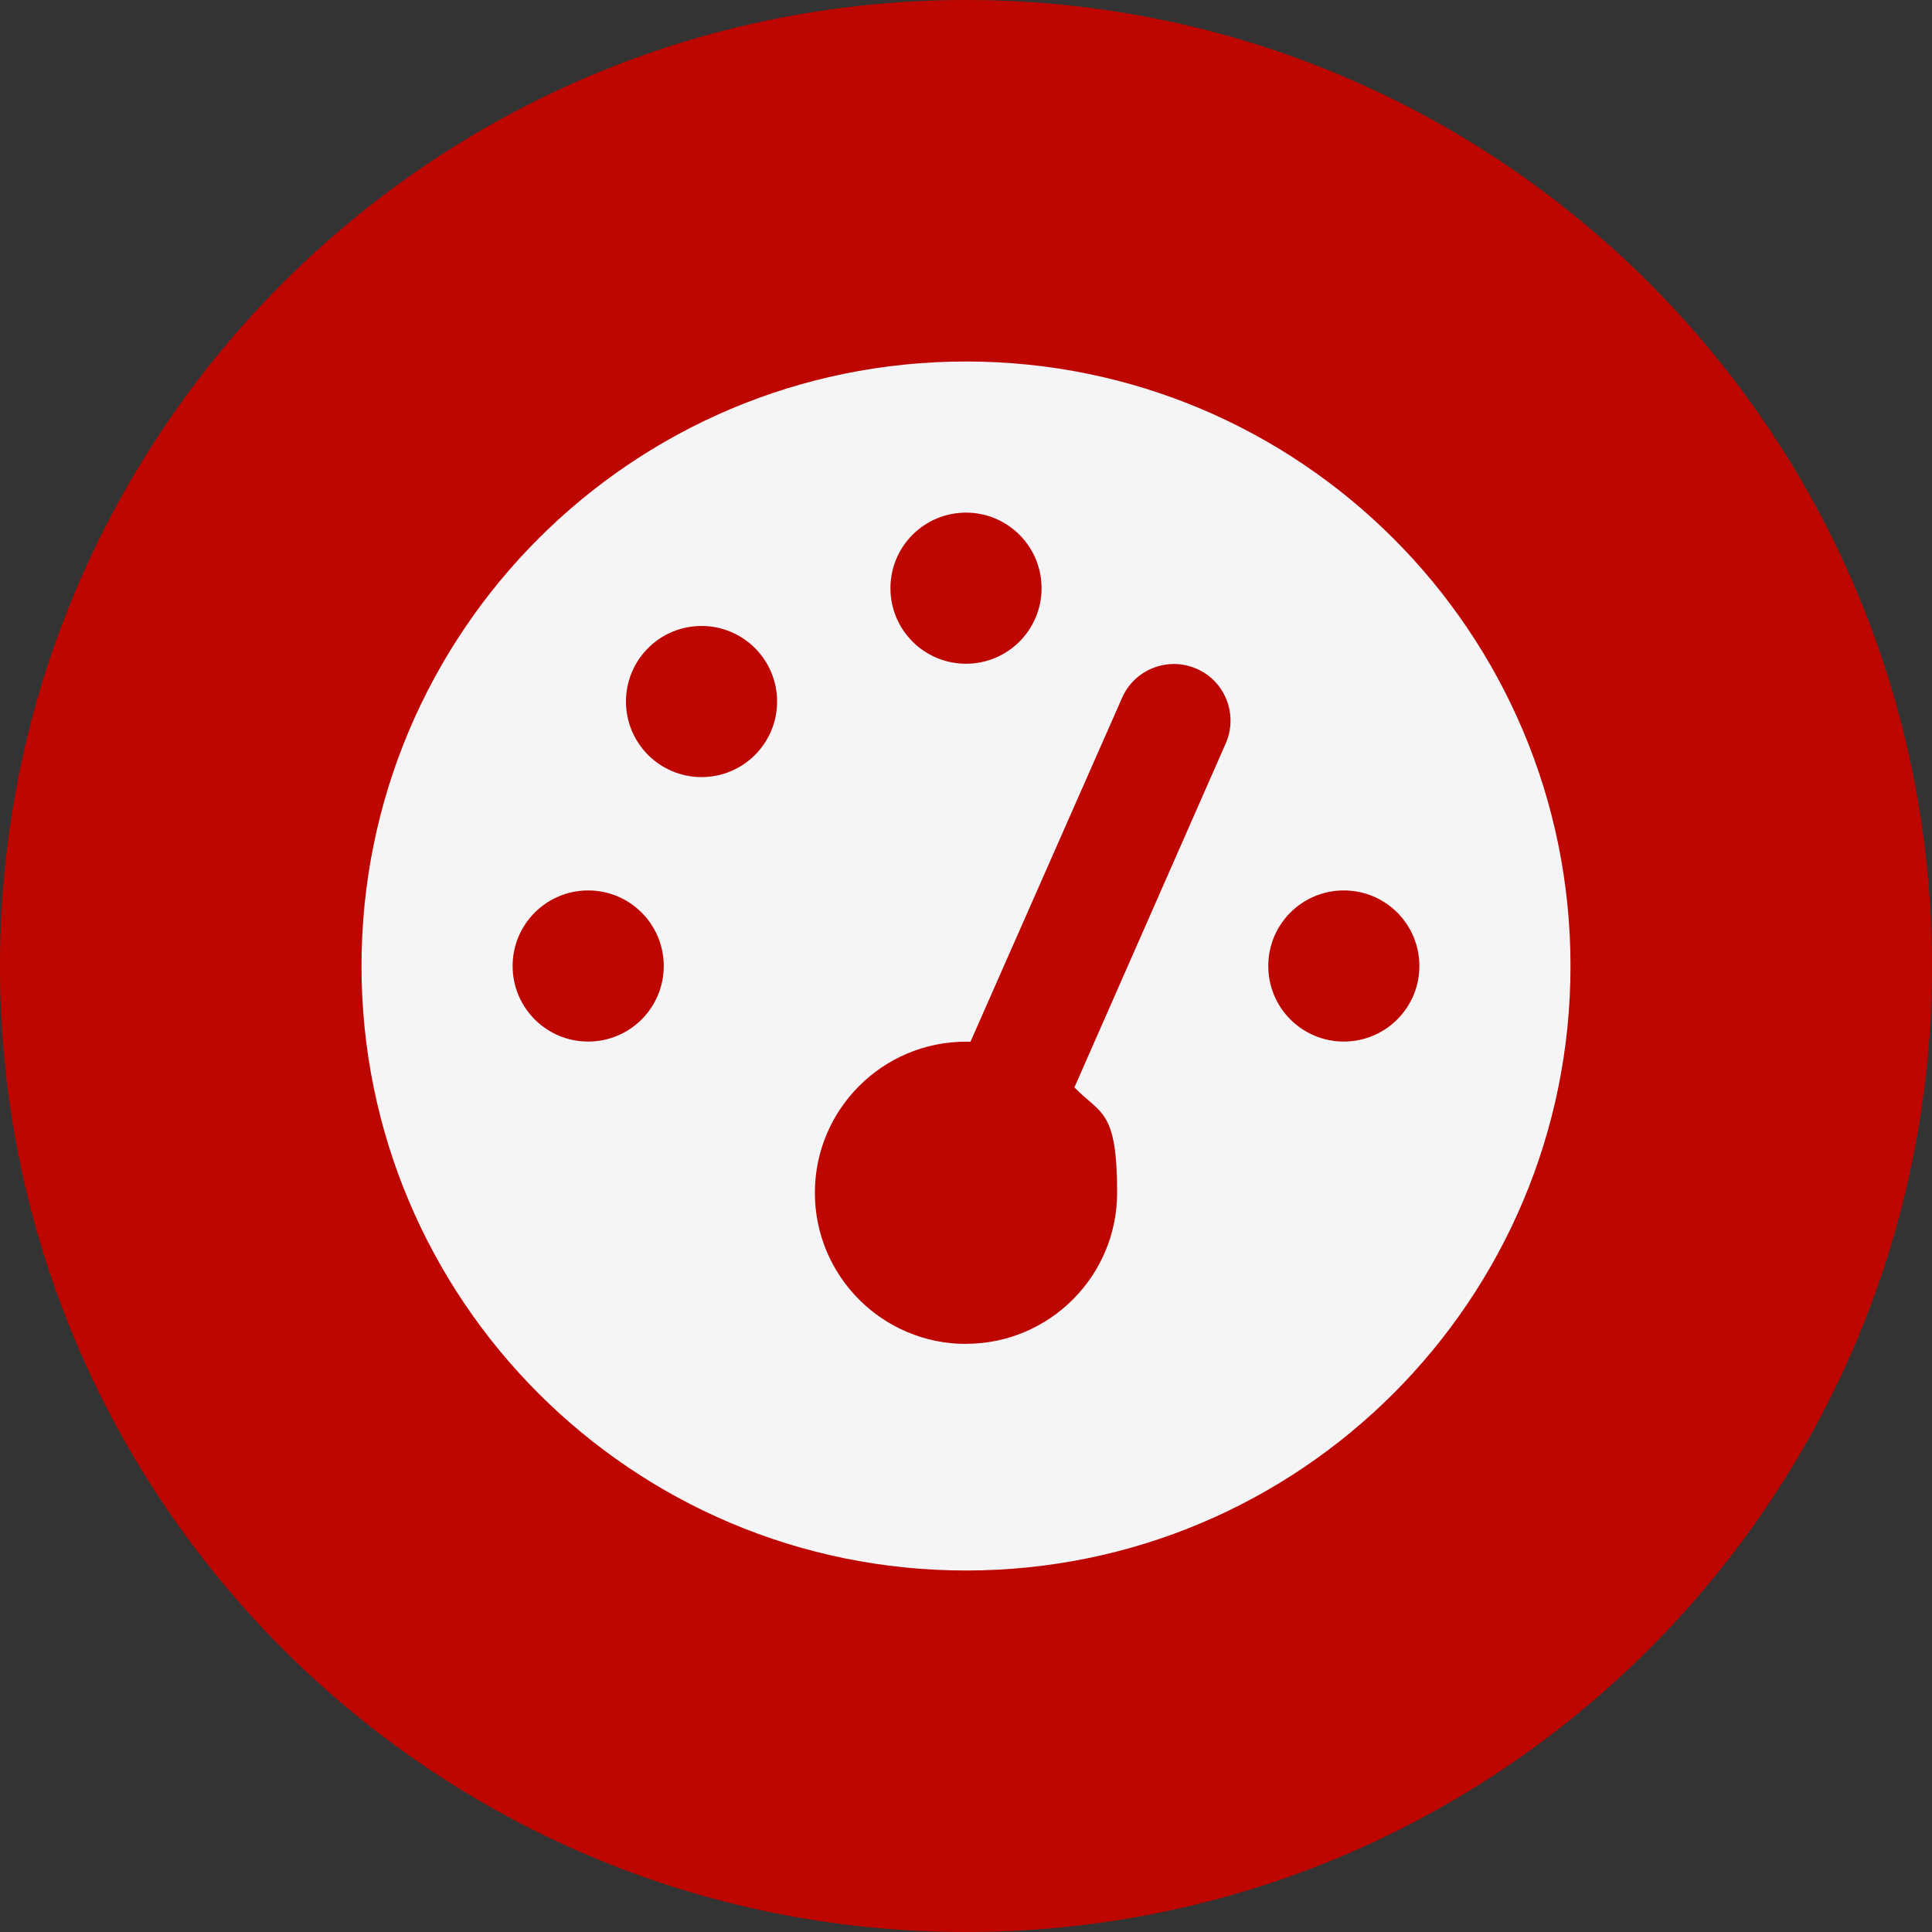
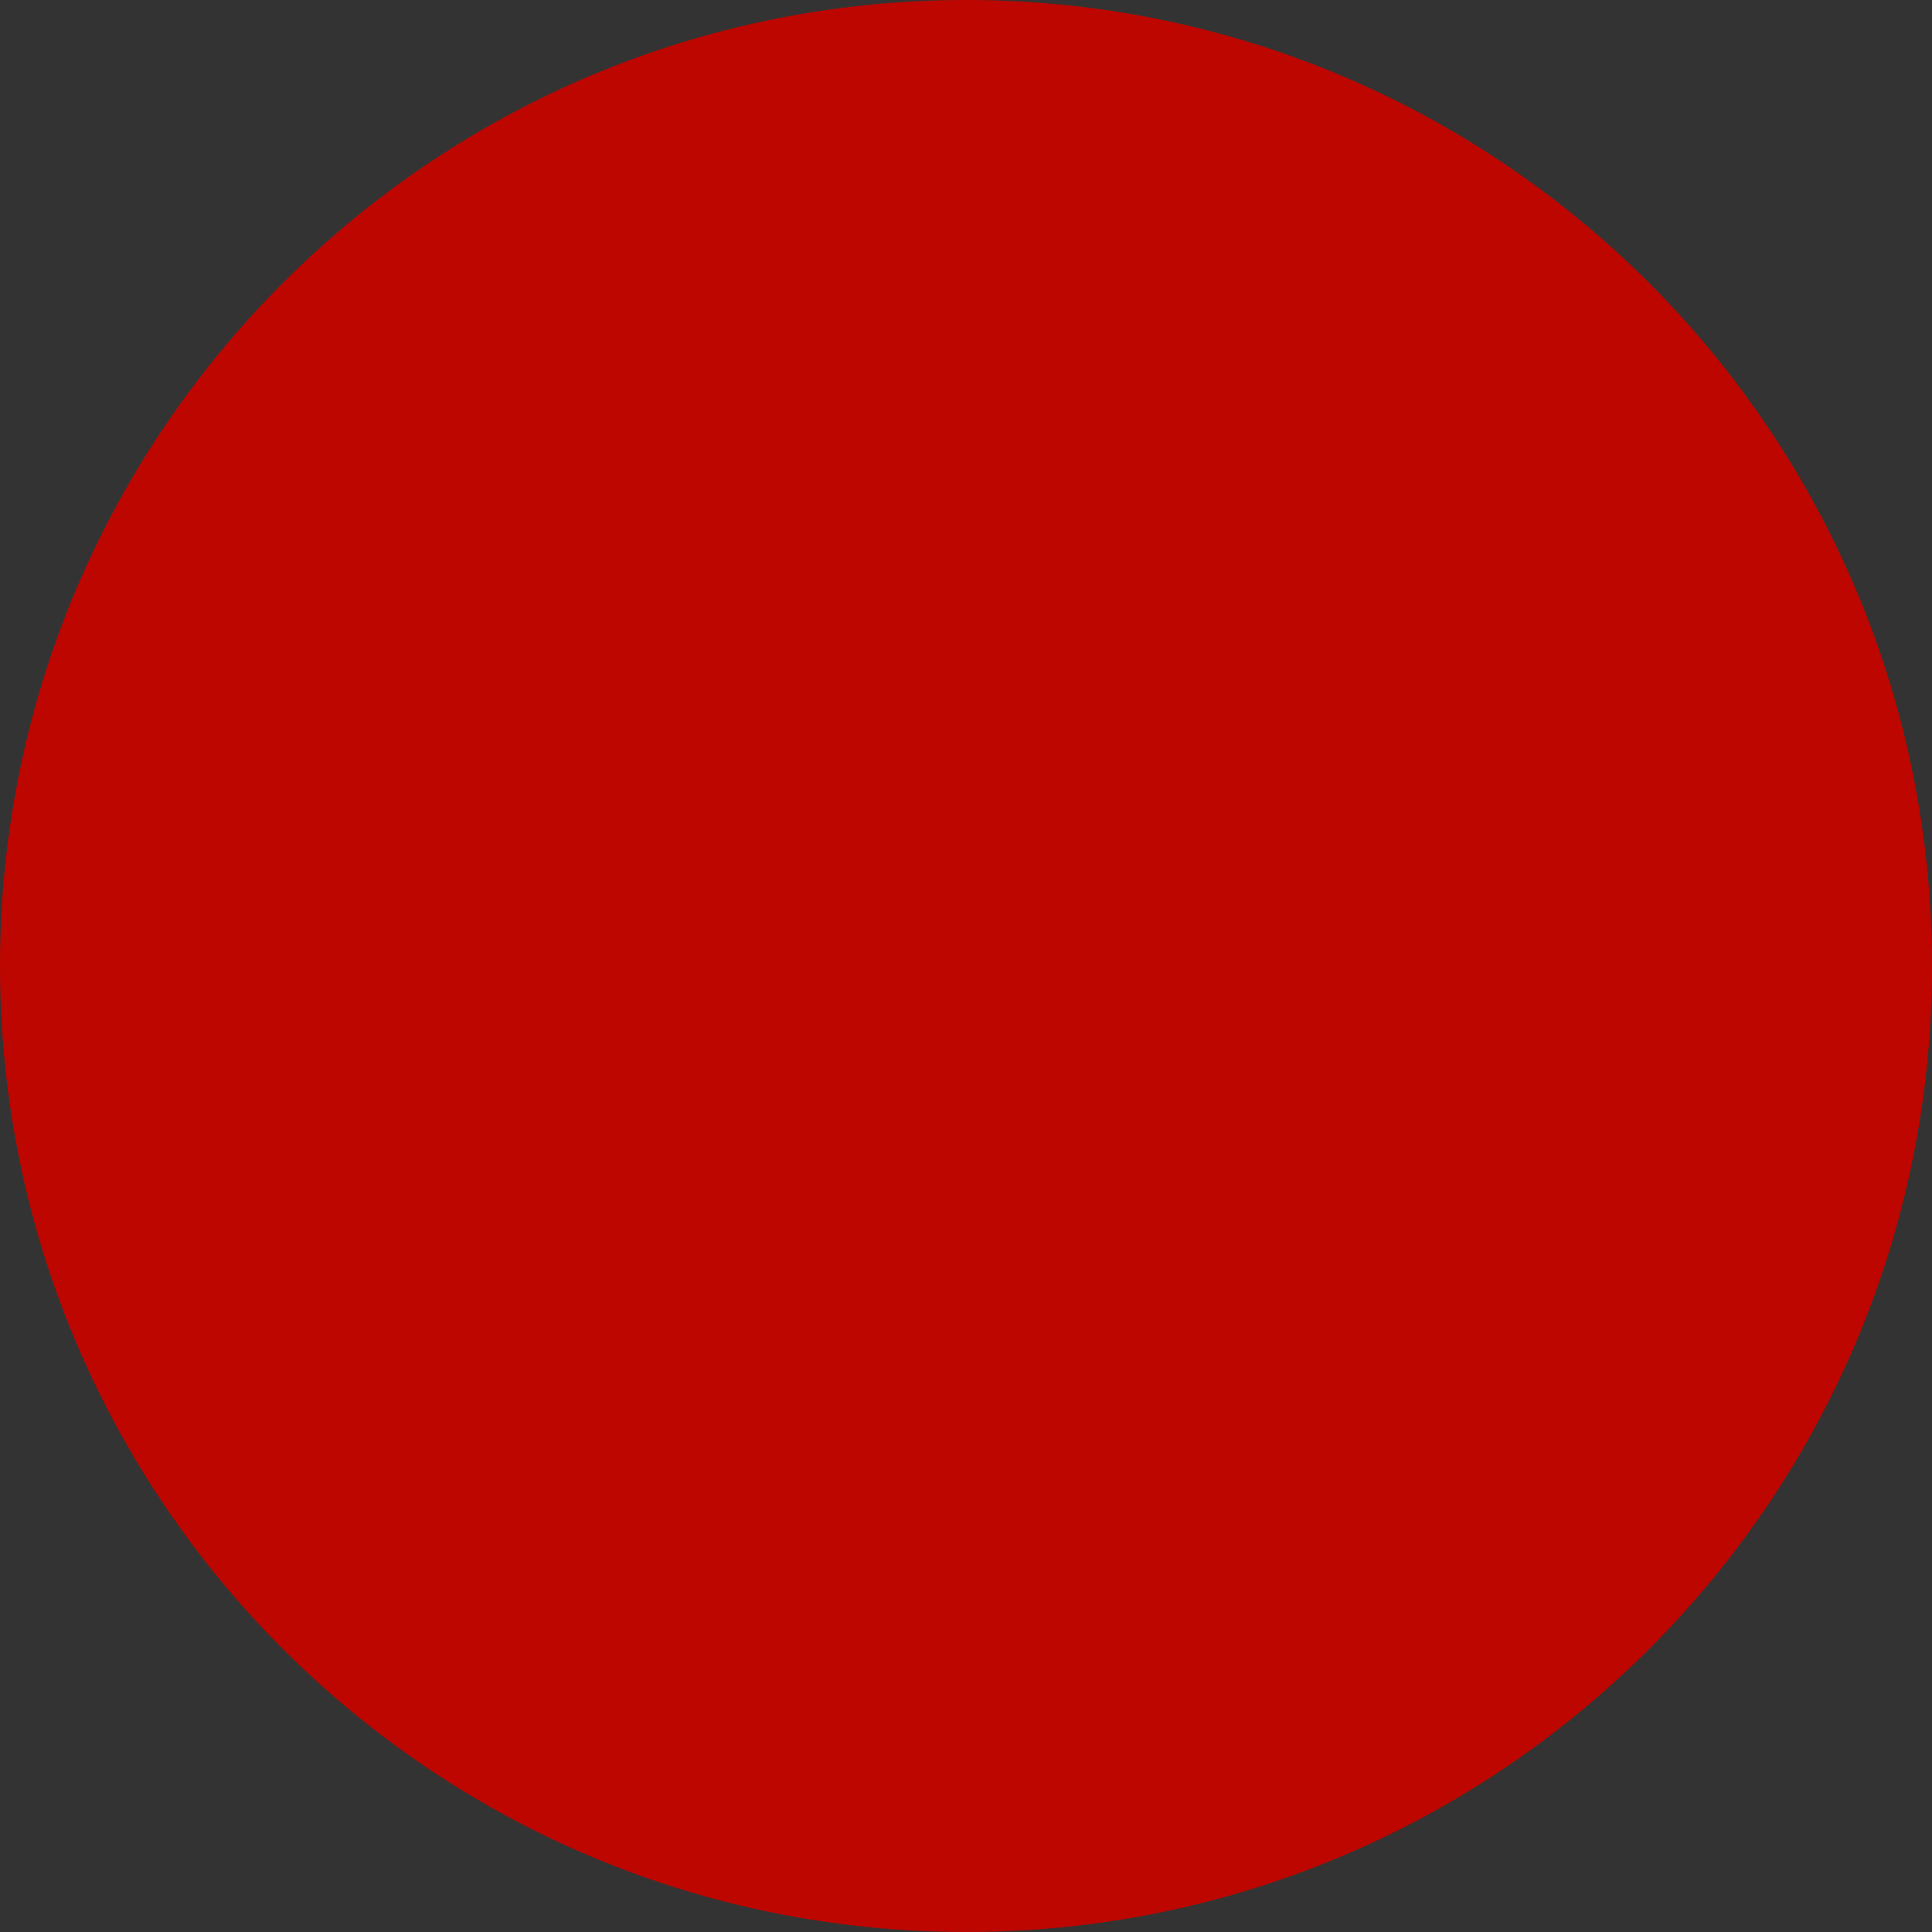
<svg xmlns="http://www.w3.org/2000/svg" id="Layer_1" viewBox="0 0 180 180">
  <rect x="0" y="0" width="180" height="180" fill="#333333" stroke="none" />
  <defs>
    <style>.cls-1{fill:none;}.cls-2{fill:#bd0600;}.cls-3{fill:#f5f5f7;}.cls-4{clip-path:url(#clippath);}</style>
    <clipPath id="clippath">
-       <path class="cls-1" d="M90,180c49.71,0,90-40.29,90-90S139.71,0,90,0,0,40.29,0,90s40.29,90,90,90h0Z" />
-     </clipPath>
+       </clipPath>
  </defs>
  <path class="cls-2" d="M90,180c49.71,0,90-40.29,90-90S139.71,0,90,0,0,40.29,0,90s40.29,90,90,90h0Z" />
  <g class="cls-4">
-     <path class="cls-3" d="M33.68,90c0-31.11,25.21-56.32,56.32-56.32s56.32,25.21,56.32,56.32-25.21,56.32-56.32,56.32-56.32-25.21-56.32-56.32h0ZM97.04,54.8c0-3.89-3.15-7.04-7.04-7.04s-7.04,3.15-7.04,7.04,3.15,7.04,7.04,7.04,7.04-3.15,7.04-7.04h0ZM90,125.2c7.77,0,14.08-6.31,14.08-14.08s-1.52-7.28-3.98-9.81l14.1-32.05c1.17-2.66-.04-5.79-2.71-6.95-2.66-1.17-5.79.04-6.95,2.71l-14.12,32.03h-.42c-7.77,0-14.08,6.31-14.08,14.08s6.31,14.08,14.08,14.08h0ZM72.4,65.36c0-3.89-3.15-7.04-7.04-7.04s-7.04,3.15-7.04,7.04,3.15,7.04,7.04,7.04,7.04-3.15,7.04-7.04h0ZM54.8,97.04c3.89,0,7.04-3.15,7.04-7.04s-3.15-7.04-7.04-7.04-7.04,3.15-7.04,7.04,3.15,7.04,7.04,7.04h0ZM132.24,90c0-3.89-3.15-7.04-7.04-7.04s-7.04,3.15-7.04,7.04,3.15,7.04,7.04,7.04,7.04-3.15,7.04-7.04h0Z" />
-   </g>
+     </g>
</svg>